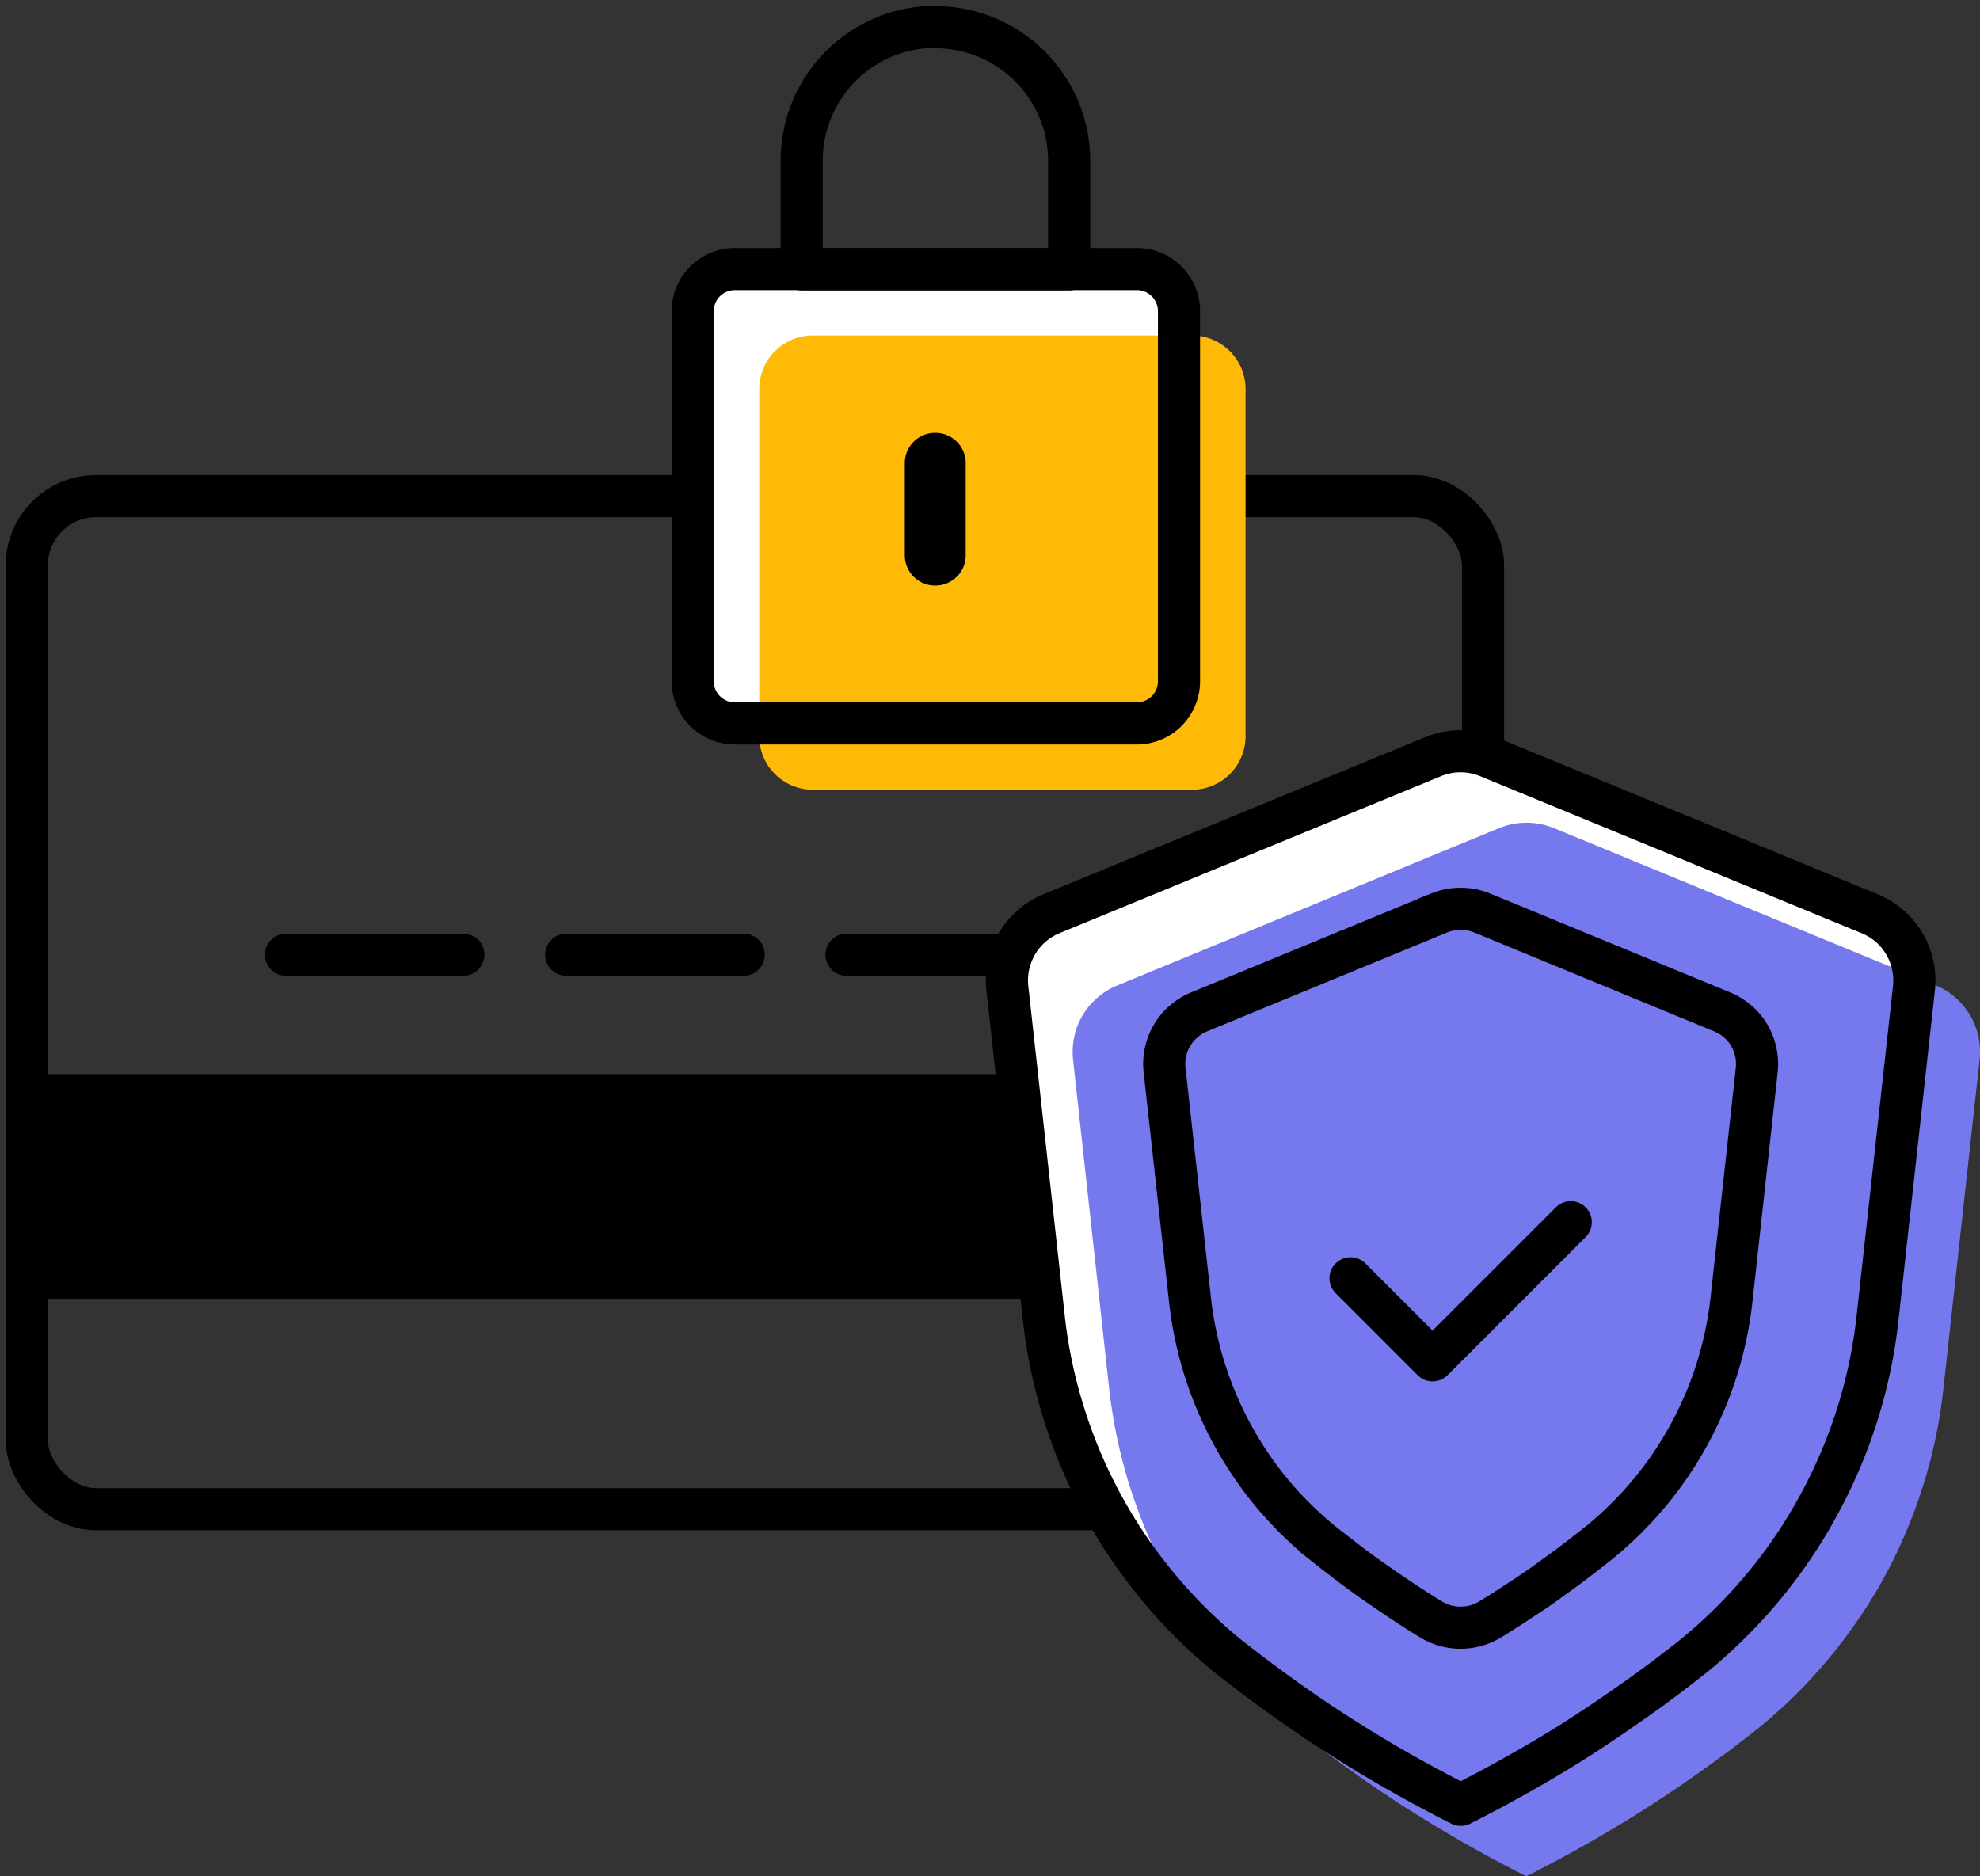
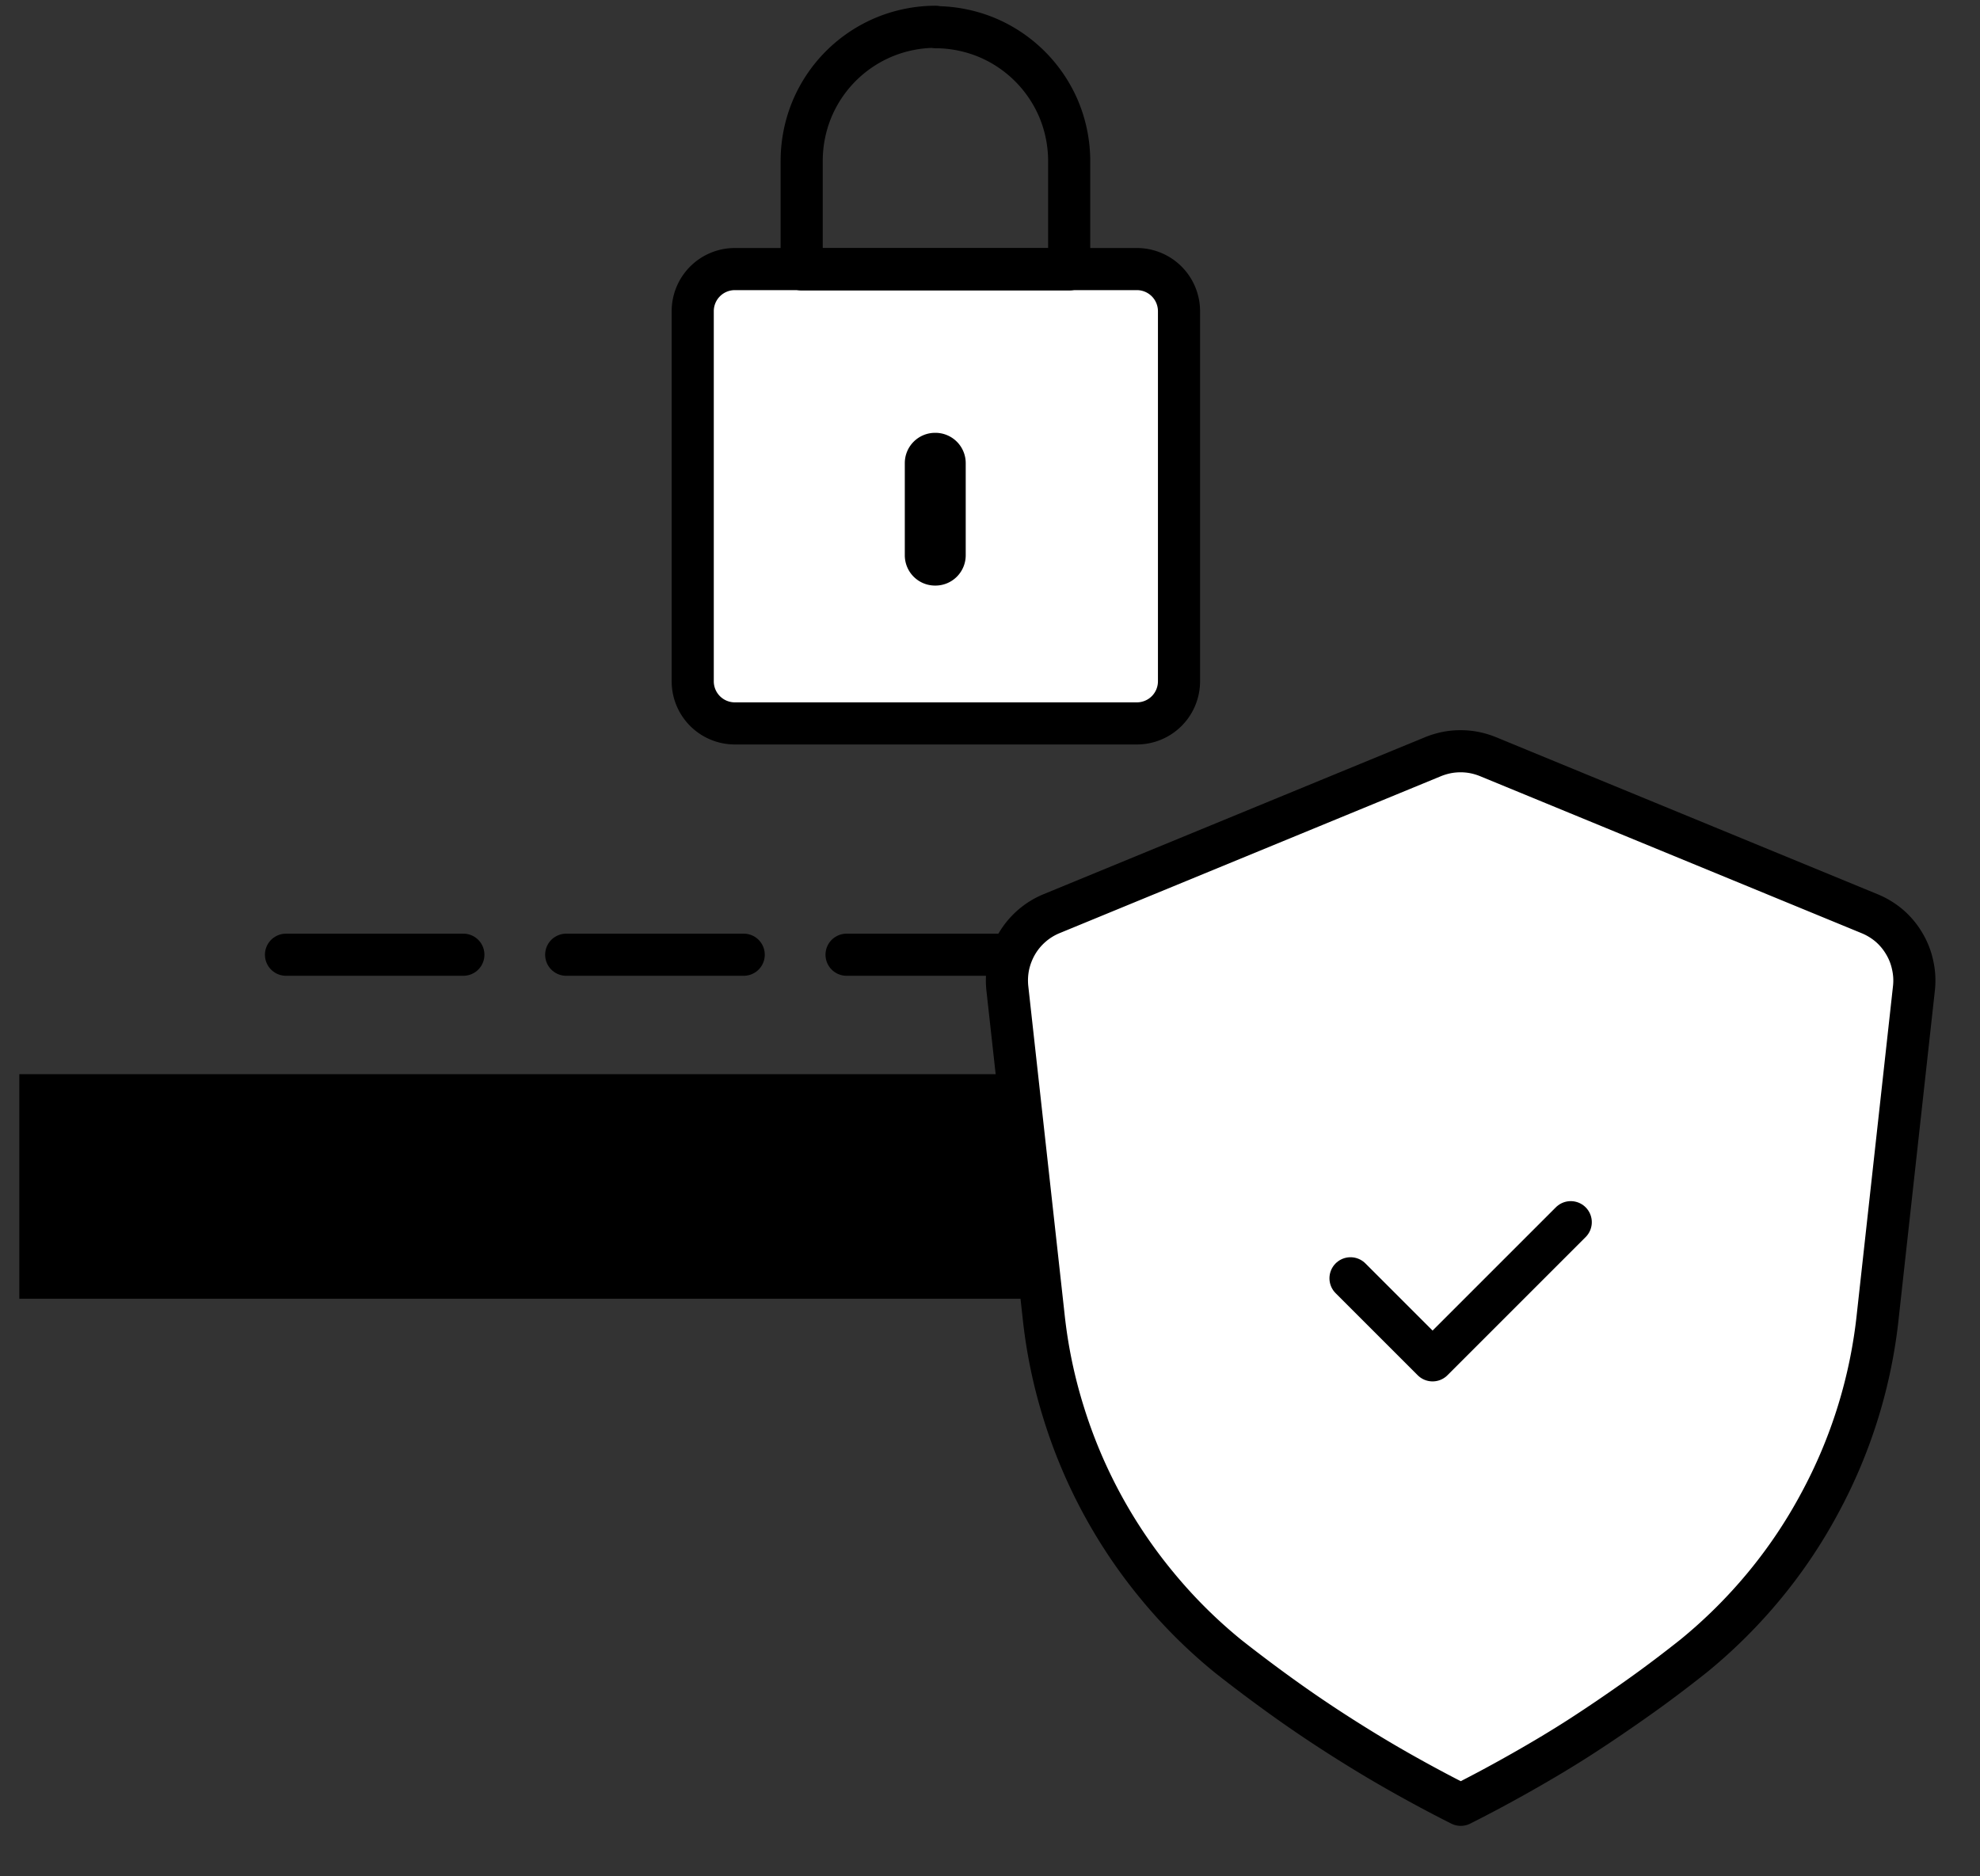
<svg xmlns="http://www.w3.org/2000/svg" width="69.199" height="65.582" viewBox="0 0 69.199 65.582">
  <rect x="0" y="0" width="69.199" height="65.582" fill="#333333" stroke="none" />
  <defs>
    <clipPath id="a">
      <path fill="none" d="M0 0h69.199v65.582H0z" />
    </clipPath>
  </defs>
  <path fill="none" stroke="#000" stroke-linecap="round" stroke-linejoin="round" stroke-width="1.472" d="M9.995 33.371h6.199m3.594 0h6.204m3.594 0h6.204" />
  <path d="M.936 37.807h50.113v7.327H.936z" />
  <g clip-path="url(#a)" transform="translate(0 .001)">
    <path fill="none" stroke="#000" stroke-miterlimit="10" stroke-width=".522" d="M.936 37.807H51.05v7.327H.936z" />
-     <rect width="50.896" height="35.411" rx="2.422" transform="translate(.935 17.34)" fill="none" stroke="#000" stroke-linecap="round" stroke-linejoin="round" stroke-width="1.472" />
    <path d="m66.892 34.527-1.263 11.445a17.643 17.643 0 0 1-2.044 6.592 17.473 17.473 0 0 1-1.938 2.878 17.866 17.866 0 0 1-2.46 2.442c-.632.5-1.273.987-1.933 1.454s-1.325.922-2 1.358-1.367.847-2.069 1.245-1.414.781-2.133 1.142c-.721-.361-1.433-.745-2.135-1.142s-1.39-.815-2.072-1.25-1.348-.885-2-1.353-1.3-.954-1.933-1.454a17.559 17.559 0 0 1-2.456-2.442 17.7 17.7 0 0 1-3.285-6.07 17.515 17.515 0 0 1-.7-3.392l-1.266-11.444a2.585 2.585 0 0 1 .042-.8 2.615 2.615 0 0 1 .295-.753 2.519 2.519 0 0 1 1.2-1.044l13.345-5.493a2.718 2.718 0 0 1 .468-.141 2.481 2.481 0 0 1 .492-.047 2.445 2.445 0 0 1 .486.047 2.651 2.651 0 0 1 .468.141l13.346 5.493a2.572 2.572 0 0 1 .688.421 2.5 2.5 0 0 1 .514.618 2.429 2.429 0 0 1 .295.749 2.455 2.455 0 0 1 .047.8" fill="#fff" />
-     <path d="m69.185 37.037-1.258 11.442a17.535 17.535 0 0 1-.7 3.392 18.032 18.032 0 0 1-1.343 3.2 17.828 17.828 0 0 1-1.944 2.866 17.422 17.422 0 0 1-2.456 2.442q-.949.758-1.933 1.458a45.832 45.832 0 0 1-4.072 2.602 46.47 46.47 0 0 1-2.133 1.142q-1.081-.54-2.135-1.142t-2.067-1.245q-1.018-.652-2-1.357c-.66-.468-1.3-.955-1.933-1.456a17.525 17.525 0 0 1-2.467-2.444 18.136 18.136 0 0 1-1.942-2.869 17.923 17.923 0 0 1-2.044-6.588l-1.256-11.443a2.585 2.585 0 0 1 .042-.8 2.471 2.471 0 0 1 .295-.754 2.549 2.549 0 0 1 .52-.617 2.469 2.469 0 0 1 .688-.422l13.345-5.5a2.714 2.714 0 0 1 .468-.14 2.563 2.563 0 0 1 .978 0 2.714 2.714 0 0 1 .468.14l13.336 5.493a2.487 2.487 0 0 1 .688.422 2.643 2.643 0 0 1 .519.617 2.538 2.538 0 0 1 .295.754 2.585 2.585 0 0 1 .042.8" fill="#7678ed" />
    <path d="m66.892 34.527-1.263 11.445a17.643 17.643 0 0 1-2.044 6.592 17.473 17.473 0 0 1-1.938 2.878 17.866 17.866 0 0 1-2.46 2.442c-.632.5-1.273.987-1.933 1.454s-1.325.922-2 1.358-1.367.847-2.069 1.245-1.414.781-2.133 1.142c-.721-.361-1.433-.745-2.135-1.142s-1.39-.815-2.072-1.25-1.348-.885-2-1.353-1.3-.954-1.933-1.454a17.559 17.559 0 0 1-2.456-2.442 17.7 17.7 0 0 1-3.285-6.07 17.515 17.515 0 0 1-.7-3.392l-1.266-11.444a2.585 2.585 0 0 1 .042-.8 2.615 2.615 0 0 1 .295-.753 2.519 2.519 0 0 1 1.2-1.044l13.345-5.493a2.718 2.718 0 0 1 .468-.141 2.481 2.481 0 0 1 .492-.047 2.445 2.445 0 0 1 .486.047 2.651 2.651 0 0 1 .468.141l13.346 5.493a2.572 2.572 0 0 1 .688.421 2.5 2.5 0 0 1 .514.618 2.429 2.429 0 0 1 .295.749 2.455 2.455 0 0 1 .048.8Z" fill="none" stroke="#000" stroke-linecap="round" stroke-linejoin="round" stroke-width="1.472" />
-     <path d="M52.086 56.598a1.943 1.943 0 0 1-.5.22 1.984 1.984 0 0 1-1.081 0 1.962 1.962 0 0 1-.5-.22c-.337-.206-.669-.417-1-.637s-.65-.439-.973-.664-.641-.459-.955-.7-.622-.478-.931-.726a12.94 12.94 0 0 1-1.741-1.741 12.807 12.807 0 0 1-2.819-6.724l-.885-8a1.957 1.957 0 0 1 .265-1.225 1.827 1.827 0 0 1 .407-.482 1.88 1.88 0 0 1 .538-.332l8.385-3.456a2.4 2.4 0 0 1 .37-.112 2.034 2.034 0 0 1 .384-.033 2.008 2.008 0 0 1 .379.033 2.4 2.4 0 0 1 .37.112l8.39 3.458a1.88 1.88 0 0 1 .538.332 1.828 1.828 0 0 1 .407.482 2 2 0 0 1 .262 1.222l-.88 8a12.758 12.758 0 0 1-.5 2.409 12.72 12.72 0 0 1-2.33 4.32 12.941 12.941 0 0 1-1.741 1.741c-.309.248-.618.487-.931.726s-.637.468-.955.7-.65.449-.978.664-.655.427-.995.633Z" fill="none" stroke="#000" stroke-width="1.472" />
    <path d="m47.199 44.68 2.868 2.868 4.829-4.829" fill="none" stroke="#000" stroke-linecap="round" stroke-linejoin="round" stroke-width="1.472" />
    <path d="M26.082 9.407h13.25a1.872 1.872 0 0 1 1.873 1.872v12.135a1.872 1.872 0 0 1-1.873 1.872h-13.25a1.871 1.871 0 0 1-1.872-1.872V11.276a1.871 1.871 0 0 1 1.872-1.869" fill="#fff" />
-     <path d="M25.682 9.404h14.05a1.473 1.473 0 0 1 1.473 1.473v12.936a1.472 1.472 0 0 1-1.472 1.472H25.682a1.472 1.472 0 0 1-1.472-1.472V10.876a1.472 1.472 0 0 1 1.472-1.472Z" fill="none" stroke="#000" stroke-miterlimit="10" stroke-width=".522" />
-     <path d="M28.408 11.726h13.25a1.872 1.872 0 0 1 1.873 1.872v12.138a1.872 1.872 0 0 1-1.873 1.867h-13.25a1.871 1.871 0 0 1-1.872-1.872V13.598a1.871 1.871 0 0 1 1.872-1.872" fill="#ffba08" />
    <path d="M25.682 9.404h14.05a1.473 1.473 0 0 1 1.473 1.473v12.936a1.472 1.472 0 0 1-1.472 1.472H25.682a1.472 1.472 0 0 1-1.472-1.472V10.876a1.472 1.472 0 0 1 1.472-1.472Z" fill="none" stroke="#000" stroke-linecap="round" stroke-linejoin="round" stroke-width="1.472" />
    <path d="M32.688.949h0a4.73 4.73 0 0 1 1.793.356 4.7 4.7 0 0 1 2.531 2.531 4.723 4.723 0 0 1 .355 1.791v3.787h-9.349v-3.8a4.724 4.724 0 0 1 .356-1.791 4.689 4.689 0 0 1 2.531-2.531 4.724 4.724 0 0 1 1.792-.357Z" fill="none" stroke="#000" stroke-linecap="round" stroke-linejoin="round" stroke-width="1.472" />
    <path d="M32.685 15.128h.005a1.059 1.059 0 0 1 1.061 1.057v3.219a1.059 1.059 0 0 1-1.062 1.063h-.005a1.058 1.058 0 0 1-1.062-1.063v-3.219a1.058 1.058 0 0 1 1.063-1.057" />
  </g>
</svg>